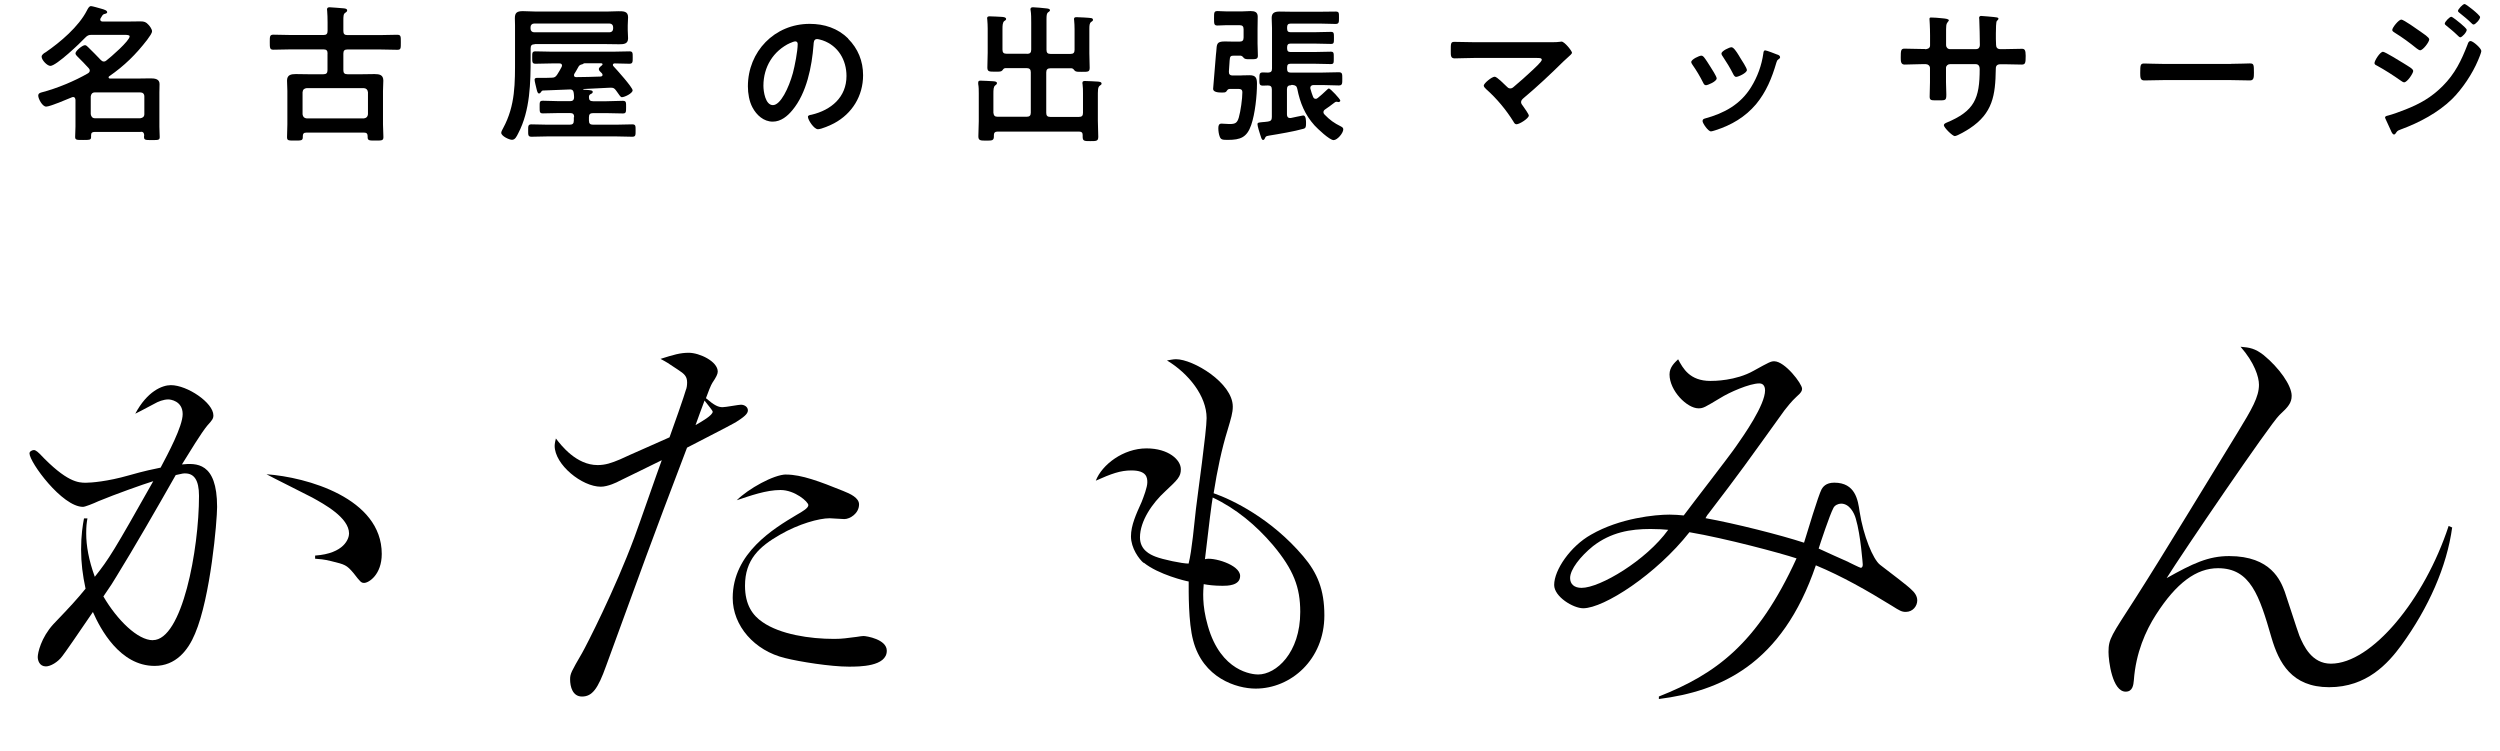
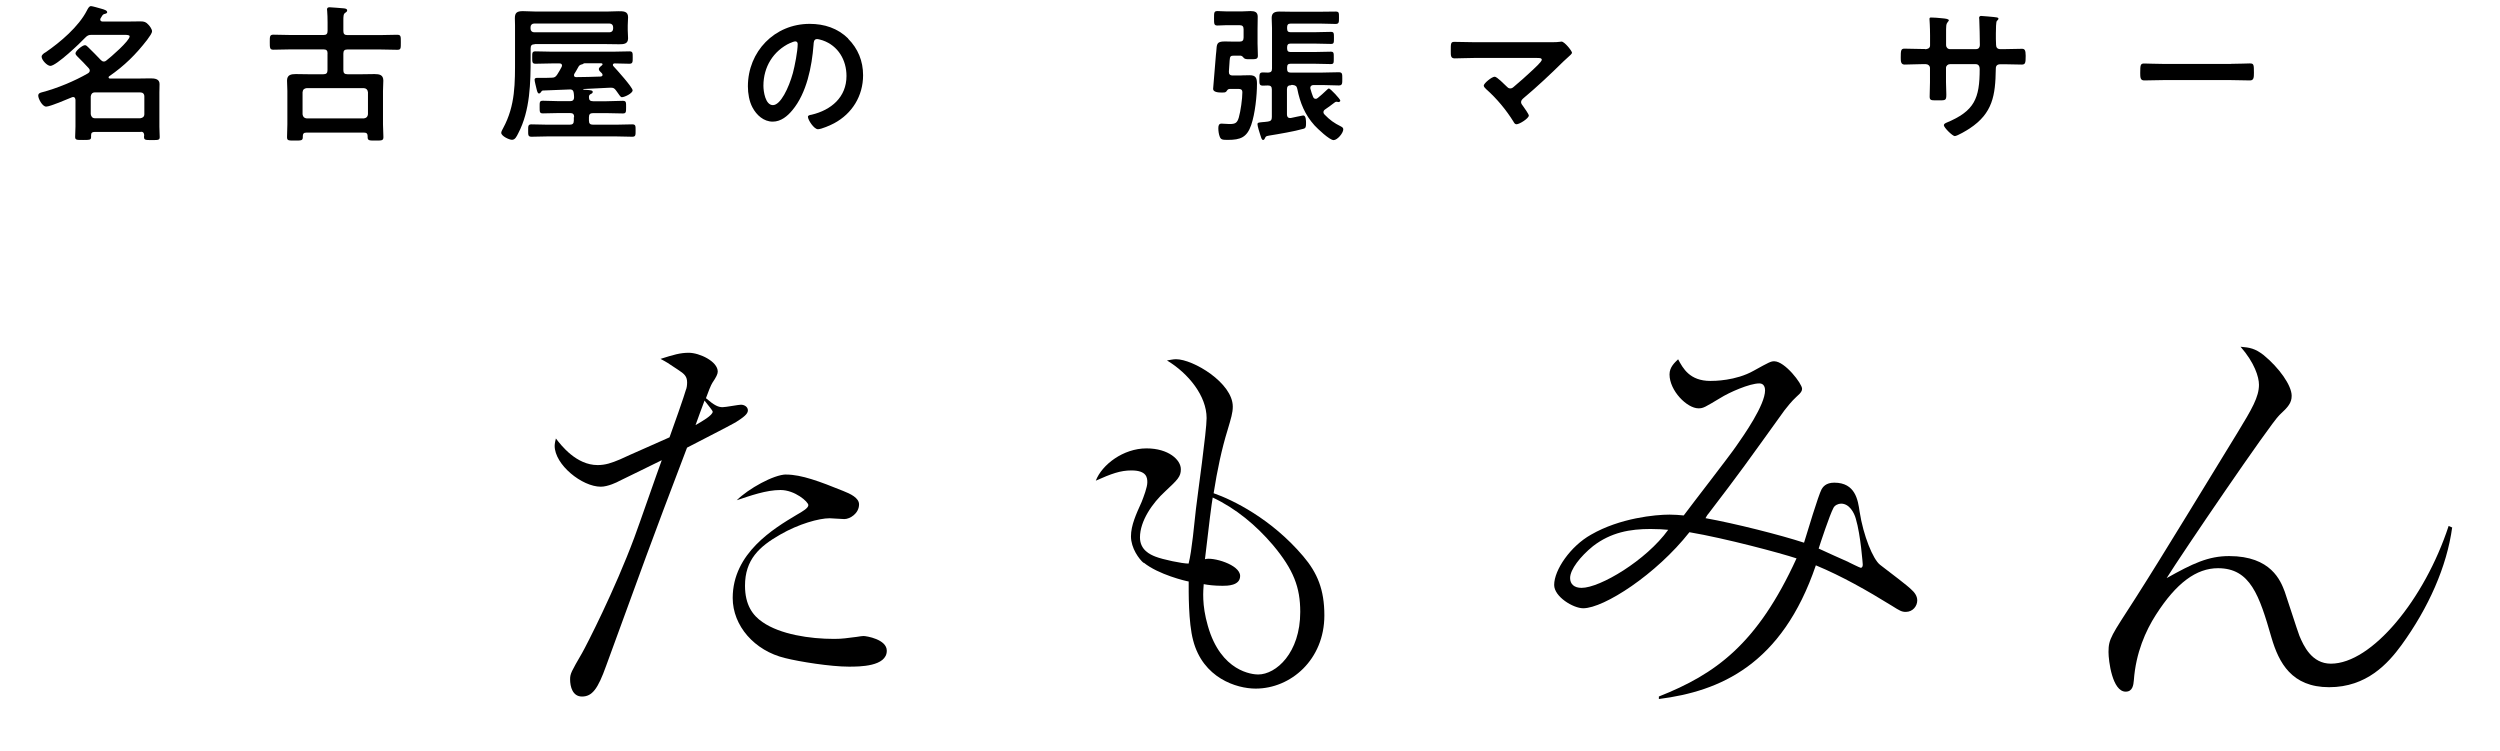
<svg xmlns="http://www.w3.org/2000/svg" id="_レイヤー_2" data-name="レイヤー 2" width="302.75" height="90.98" viewBox="0 0 302.75 90.98">
  <g id="_レイヤー_1-2" data-name="レイヤー 1">
    <g>
-       <path d="M10.59,62.77c-.1.59-.15.94-.15,1.83,0,1.48.3,3.22,1.04,5.25,1.73-2.18,2.28-3.07,7.08-11.58-1.29.4-4.6,1.58-6.63,2.42-.64.3-1.63.69-1.88.69-2.52,0-6.48-5.4-6.48-6.48,0-.25.35-.4.54-.4.25,0,.64.4.69.45,3.27,3.46,4.7,3.51,5.59,3.51.64,0,2.62-.15,5.2-.89,1.88-.54,3.12-.79,3.86-.94.89-1.68,2.67-5,2.67-6.48,0-1.63-1.53-1.78-1.73-1.78-.59,0-1.24.25-1.73.54-1.58.84-1.78.94-2.28,1.19,1.44-2.72,3.27-3.46,4.31-3.46,1.98,0,5.15,2.13,5.15,3.66,0,.4-.15.59-.74,1.24-.74.89-2.18,3.27-3.07,4.7,1.68-.15,4.26-.35,4.26,5.15,0,1.68-.79,10.94-2.67,15.34-.84,2.03-2.33,3.91-4.9,3.91-4.21,0-6.58-4.5-7.47-6.53-1.78,2.62-3.42,5-3.71,5.35-.54.74-1.44,1.24-1.98,1.24-.79,0-.99-.74-.99-1.14,0-.5.4-2.33,1.88-3.96,2.18-2.28,2.77-2.92,3.91-4.31-.35-1.63-.54-3.12-.54-4.75,0-1.73.2-2.97.35-3.76h.45ZM18.51,77.52c3.56,0,5.59-10.99,5.59-17.47,0-1.98-.64-2.72-1.68-2.72-.2,0-.3,0-1.14.2-2.33,4.11-5.1,8.91-7.18,12.28-.4.69-.64,1.04-1.58,2.42,1.68,2.87,4.16,5.3,5.99,5.3ZM38.16,67.28c3.56-.25,4.11-2.08,4.11-2.67,0-1.93-3.02-3.56-4.46-4.36-.84-.45-4.75-2.38-5.54-2.82,4.85.35,13.96,2.87,13.96,9.65,0,2.52-1.58,3.51-2.13,3.51-.35,0-.45-.1-1.29-1.19-.84-.99-1.04-1.04-2.67-1.44-.99-.25-1.44-.25-1.98-.3v-.4Z" />
      <path d="M87.5,49.31c.4,0,1.93-.3,2.23-.3.4,0,.84.25.84.69s-.54.84-1.48,1.44c-.94.54-5.05,2.62-5.89,3.07-4.75,12.47-5.2,13.86-9.8,26.43-.99,2.77-1.68,3.71-2.92,3.71-1.14,0-1.44-1.19-1.44-2.08,0-.69.15-.94,1.44-3.17.54-.94,3.96-7.62,6.34-14.01.54-1.44,2.82-8.02,3.32-9.36-.84.4-4.41,2.18-5.15,2.52-.25.15-1.39.69-2.23.69-2.28,0-5.59-2.67-5.59-4.95,0-.25.1-.74.15-.89.64.84,2.48,3.22,5.05,3.22.94,0,1.68-.25,2.72-.69.94-.45,5.15-2.28,5.99-2.67.3-.79,1.88-5.3,1.98-5.74.1-.2.15-.59.15-.89,0-.74-.3-1.04-1.14-1.58-1.24-.84-1.34-.89-2.08-1.29,1.58-.5,2.38-.74,3.42-.74,1.29,0,3.51,1.04,3.51,2.28,0,.3-.2.69-.64,1.34-.15.2-.59,1.29-.79,1.88,1.04.89,1.49,1.09,2.03,1.09ZM84.23,51.48c.79-.45,2.08-1.19,2.08-1.63,0-.1-.4-.59-.99-1.34-.2.54-.94,2.52-1.09,2.97ZM95.22,57.47c1.83,0,4.06.84,6.88,1.98.89.35,1.93.84,1.93,1.63,0,1.09-1.09,1.78-1.78,1.78-.3,0-1.53-.1-1.78-.1-1.29,0-3.76.69-5.99,1.98-2.52,1.44-4.26,3.02-4.26,6.19,0,2.33.94,3.61,2.13,4.41,2.13,1.48,5.69,2.03,8.66,2.03,1.04,0,1.53-.1,2.77-.25.35-.05.59-.1.79-.1.35,0,2.82.4,2.82,1.78,0,1.93-3.32,1.93-4.6,1.93-2.18,0-5.94-.59-7.72-1.04-3.71-.89-6.34-3.91-6.34-7.28,0-5.44,5-8.42,7.72-10.05.79-.45,1.44-.84,1.44-1.19,0-.4-1.63-1.83-3.37-1.83s-3.66.69-5.3,1.24c1.39-1.39,4.5-3.12,5.99-3.12Z" />
      <path d="M138.49,68.17c-.54-.45-1.53-1.78-1.53-3.22,0-1.34.64-2.72,1.29-4.16.25-.64.69-1.78.69-2.38,0-.54-.05-1.44-1.93-1.44-1.34,0-2.43.4-4.31,1.24.74-1.93,3.32-3.91,6.14-3.91,2.67,0,4.16,1.39,4.16,2.52,0,.89-.35,1.24-1.88,2.67-1.58,1.44-3.07,3.61-3.07,5.59,0,1.53,1.24,2.08,1.88,2.33.89.35,3.22.84,4.01.84.4-1.54.69-4.9.89-6.63s1.29-9.4,1.29-10.99c0-2.67-2.18-5.4-4.8-6.98.35-.05.74-.15,1.09-.15,2.08,0,6.88,2.87,6.88,5.74,0,.74-.2,1.39-.64,2.87-.69,2.23-1.24,4.8-1.68,7.62,2.28.79,6.98,3.07,10.84,7.62,1.73,2.03,2.57,4.06,2.57,7.18,0,5.35-4.06,8.86-8.32,8.86-2.33,0-6.39-1.29-7.57-5.84-.59-2.18-.54-5.99-.54-7.13-.35-.05-3.66-.84-5.44-2.28ZM146.27,75.79c1.58,5.59,5.44,5.89,6.09,5.89,2.18,0,5.1-2.62,5.1-7.57,0-2.97-.79-5.1-3.32-8.12-2.03-2.38-4.46-4.41-7.28-5.74-.1.5-.49,3.51-.94,7.47.89-.3,4.26.64,4.26,2.03,0,1.19-1.58,1.19-2.13,1.19-.99,0-1.78-.1-2.28-.2-.05.74-.25,2.47.5,5.05Z" />
      <path d="M200.88,84.35c6.88-2.72,11.93-6.34,16.68-16.73-1.93-.64-8.61-2.43-12.97-3.17-4.01,5.1-10.35,9.21-12.87,9.21-1.19,0-3.51-1.39-3.51-2.82,0-1.83,1.98-4.7,4.46-6.09,3.51-2.03,7.82-2.43,9.5-2.43.69,0,1.14.05,1.73.1.99-1.34,5.49-7.13,6.34-8.37.94-1.34,3.51-5,3.51-6.78,0-.3-.1-.84-.69-.84-1.19,0-3.66,1.09-4.75,1.78-1.83,1.09-2.03,1.24-2.62,1.24-1.39,0-3.51-2.13-3.51-4.11,0-.89.64-1.44,1.04-1.83.59,1.09,1.39,2.62,3.91,2.62.4,0,3.07,0,5.25-1.24,1.88-1.04,2.08-1.14,2.48-1.14,1.29,0,3.37,2.72,3.37,3.32,0,.2-.05.45-.69.99-.59.54-1.09,1.19-1.44,1.63-4.7,6.53-5.2,7.28-9.21,12.52-.15.15-.3.45-.35.54,3.56.64,9.06,2.03,11.93,2.97.4-1.29,1.73-5.74,2.13-6.48.15-.25.5-.79,1.53-.79,2.57,0,2.87,2.13,3.07,3.51.45,2.92,1.63,5.79,2.48,6.44,1.29.99,3.32,2.52,3.76,2.97.4.35.74.79.74,1.34,0,.69-.54,1.39-1.39,1.39-.5,0-.74-.15-1.68-.74-2.97-1.83-5.99-3.56-9.21-4.9-4.11,12.08-11.63,15.25-19.01,16.19v-.3ZM199.89,64.06c-2.48,0-4.8.4-6.98,2.08-1.53,1.24-2.77,2.82-2.77,3.86,0,.74.5,1.19,1.39,1.19,2.23,0,7.82-3.32,10.49-7.03-.59-.05-1.19-.1-2.13-.1ZM223.85,68.07s1.39.69,1.48.69c.2,0,.25-.2.25-.4,0,0-.25-3.56-.84-5.54-.2-.74-.79-1.83-1.78-1.83-.35,0-.79.2-.94.54-.45.84-1.58,4.26-1.78,4.9.5.25,3.07,1.39,3.61,1.63Z" />
      <path d="M296.96,63.86c-.64,4.75-2.87,9.75-6.14,14.26-1.63,2.23-4.21,5.1-8.76,5.1s-6.09-2.97-6.98-5.99c-1.48-5.15-2.57-8.42-6.48-8.42-2.62,0-5.05,1.78-7.52,5.64-1.24,1.93-2.43,4.6-2.67,7.92-.05.59-.15,1.39-.99,1.39-1.63,0-2.08-3.76-2.08-4.8,0-1.63.35-1.98,3.27-6.53,3.51-5.49,8.91-14.45,12.33-20,1.78-2.92,2.62-4.36,2.62-5.84,0-.94-.54-2.67-2.23-4.6,1.14.1,1.73.2,2.77.99,1.93,1.58,3.42,3.71,3.42,4.95,0,.84-.4,1.34-1.48,2.33-1.14,1.09-11.88,16.88-13.66,19.75,3.17-1.78,5.05-2.67,7.57-2.67,5.1,0,6.24,3.02,6.73,4.31.3.84,1.49,4.6,1.78,5.35.5,1.19,1.48,3.37,3.81,3.37,4.95,0,11.34-7.77,14.26-16.68l.45.2Z" />
    </g>
    <g>
      <path d="M17.05,15.98h-5.62c-.27,0-.4.11-.4.4v.23c0,.36-.25.34-.97.34s-.96.02-.96-.36c0-.33.04-.85.04-1.26v-3.24c-.02-.07-.02-.34-.29-.34-.05,0-.11.02-.16.04-.56.23-2.63,1.12-3.1,1.12s-.96-.97-.96-1.32c0-.29.23-.36.47-.42,1.8-.47,3.93-1.35,5.55-2.29.11-.07.22-.18.22-.33,0-.13-.05-.18-.11-.27-.45-.49-.9-.97-1.37-1.42-.11-.11-.25-.25-.25-.4,0-.31.85-.99,1.15-.99.16,0,.29.16.41.27.5.5,1.03,1.01,1.51,1.53.11.11.22.18.36.18s.23-.05.32-.13c.5-.38,2.81-2.38,2.81-2.92,0-.16-.29-.18-.7-.18h-3.89c-.38,0-.52.07-.79.34-.58.63-3.5,3.42-4.22,3.42-.38,0-1.06-.7-1.06-1.12,0-.22.29-.43.47-.52,1.8-1.23,4.02-3.12,5.01-5.06.11-.2.25-.54.5-.54.16,0,1.01.25,1.26.32.32.09.7.2.7.42,0,.16-.27.2-.38.23-.18.05-.23.22-.41.49-.04.07-.05.11-.05.18,0,.16.14.22.27.23h2.96c.54,0,1.1-.02,1.64-.02.45,0,.67.07.97.41.16.16.43.54.43.78s-.29.63-.49.9c-.04.04-.07.09-.09.13-1.37,1.78-2.76,3.15-4.61,4.43-.05.04-.07.07-.07.13,0,.11.09.14.18.14h3.41c.49,0,.99-.02,1.48-.02s1.1.05,1.1.68c0,.34-.02.7-.02,1.04v4.13c0,.41.04.99.04,1.26,0,.38-.22.36-.94.36s-.96.02-.96-.36c0-.07,0-.16.02-.23-.02-.29-.13-.42-.41-.42ZM16.99,14.32c.31-.04.49-.2.49-.5v-2.14c0-.31-.18-.49-.49-.49h-5.5c-.31,0-.47.2-.5.49v2.14c.04.29.2.5.5.5h5.5Z" />
      <path d="M39.67,6.48c0-.36-.14-.5-.5-.5h-3.91c-.7,0-1.42.04-2.14.04-.45,0-.45-.2-.45-.94,0-.68,0-.88.45-.88.72,0,1.44.04,2.14.04h3.91c.36,0,.5-.14.5-.5v-1.04c0-.49-.02-1.01-.05-1.39,0-.05-.02-.11-.02-.16,0-.22.14-.27.32-.27.25,0,1.42.11,1.71.13.16.02.41.04.41.25,0,.14-.11.2-.23.29-.22.14-.23.38-.23.97v1.23c0,.36.14.5.5.5h3.87c.72,0,1.42-.04,2.14-.04.47,0,.45.2.45.92s.02.9-.43.9c-.72,0-1.44-.04-2.16-.04h-3.87c-.36,0-.5.14-.5.5v2c0,.36.14.5.5.5h1.8c.5,0,.99-.02,1.48-.02.58,0,1.06.09,1.06.79,0,.41-.04.83-.04,1.26v4.04c0,.34.05,1.32.05,1.55,0,.43-.23.41-.97.41-.69,0-.94.02-.94-.4v-.14c0-.29-.13-.42-.41-.42h-7.03c-.29,0-.41.13-.41.42v.13c0,.43-.23.41-.97.41s-.94.02-.94-.41c0-.52.04-1.03.04-1.55v-4.04c0-.43-.04-.85-.04-1.26,0-.7.49-.79,1.06-.79.49,0,.99.02,1.48.02h1.86c.36,0,.5-.14.5-.5v-2ZM44.06,14.34c.31-.04.47-.2.5-.5v-2.67c-.04-.32-.2-.47-.5-.5h-6.92c-.31.04-.47.18-.5.5v2.67c.04.31.2.47.5.5h6.92Z" />
      <path d="M64.76,5.36c-.36,0-.5.14-.5.49v1.1c0,3.05-.05,6.43-1.5,9.19-.2.4-.38.79-.76.79-.34,0-1.3-.45-1.3-.85,0-.16.16-.42.23-.56,1.5-2.76,1.44-5.48,1.44-8.51v-3.93c0-.36-.02-.65-.02-.88,0-.67.27-.85.97-.85.56,0,1.1.05,1.64.05h8.49c.47,0,.96-.04,1.44-.04.58,0,1.17-.02,1.17.72,0,.32-.04.67-.04.99v.58c0,.32.04.65.04.99,0,.7-.54.72-1.1.72-.5,0-1.01-.02-1.51-.02h-8.7ZM69.53,14.19c0-.36-.14-.5-.5-.5h-1.32c-.65,0-1.32.04-1.96.04-.4,0-.4-.16-.4-.76s-.02-.77.4-.77c.67,0,1.32.05,1.96.05h1.32c.32,0,.49-.13.49-.49,0-.16-.02-.34-.04-.5-.04-.25-.11-.41-.4-.43-1.1.05-2.2.09-3.3.13-.14,0-.18.07-.25.16-.05.09-.13.2-.25.2-.18,0-.23-.25-.32-.61-.05-.23-.22-.85-.22-1.06s.2-.22.34-.22h.56c.38,0,.76,0,1.15-.02.36,0,.5-.09.7-.4.2-.31.36-.59.52-.9.02-.07.05-.11.05-.18,0-.2-.16-.25-.32-.25h-.85c-.69,0-1.35.04-2.04.04-.41,0-.4-.22-.4-.76s-.02-.74.4-.74c.69,0,1.35.04,2.04.04h7.3c.68,0,1.37-.04,2.05-.04.4,0,.38.22.38.74s.02.76-.4.76c-.59,0-1.19-.04-1.77-.04-.13,0-.23.05-.23.18,0,.07.02.11.07.16.36.38,2.32,2.56,2.32,2.92s-.97.83-1.3.83c-.18,0-.29-.25-.69-.79-.22-.31-.36-.38-.74-.36l-3.21.16s-.04.02-.04.04c0,.02.02.04.04.04.11,0,.22.02.32.02.5.04.79.05.79.25,0,.14-.11.2-.23.25-.18.09-.22.18-.23.38,0,.36.14.5.5.5h1.64c.65,0,1.3-.05,1.95-.05.43,0,.41.18.41.77s0,.76-.4.76c-.67,0-1.32-.04-1.96-.04h-1.64c-.36,0-.5.14-.5.5v.4c0,.36.14.5.5.5h2.79c.65,0,1.3-.04,1.95-.04.43,0,.41.2.41.74s.02.76-.4.76c-.65,0-1.32-.04-1.96-.04h-8.29c-.67,0-1.32.04-1.96.04-.43,0-.4-.25-.4-.76s-.02-.74.4-.74c.65,0,1.3.04,1.96.04h2.67c.36,0,.5-.14.5-.5v-.4ZM73.82,3.91c.25,0,.43-.18.43-.43v-.2c0-.25-.18-.43-.43-.43h-9.14c-.25,0-.43.18-.43.43v.2c0,.25.18.43.43.43h9.14ZM70.76,7.67c-.05,0-.07.02-.11.04-.09.07-.11.07-.2.09-.18.04-.32.13-.4.29-.16.29-.32.58-.5.86-.02.05-.04.09-.04.16,0,.18.13.23.27.23.99,0,1.98-.04,2.96-.07.13-.02.23-.07.23-.2,0-.07-.04-.13-.07-.18-.22-.22-.38-.34-.38-.52s.23-.34.36-.45c.05-.04.09-.07.09-.13,0-.09-.09-.13-.16-.13h-2.05Z" />
      <path d="M102.7,4.68c1.21,1.21,1.82,2.72,1.82,4.43,0,2.5-1.32,4.65-3.51,5.82-.41.22-1.53.72-1.96.72-.47,0-1.21-1.12-1.21-1.51,0-.18.27-.22.45-.25,2.36-.56,4.22-2.11,4.22-4.69,0-1.93-1.01-3.66-2.88-4.31-.16-.05-.52-.16-.68-.16-.41,0-.41.4-.43.7-.2,2.63-.83,5.84-2.56,7.91-.59.72-1.39,1.39-2.38,1.39-1.1,0-1.96-.79-2.45-1.71-.4-.74-.56-1.71-.56-2.56,0-4.22,3.23-7.57,7.48-7.57,1.77,0,3.39.52,4.67,1.78ZM95.69,5.2c-2.05.97-3.24,2.9-3.24,5.19,0,.67.23,2.34,1.15,2.34s1.91-2.05,2.42-3.89c.23-.87.58-2.65.58-3.51,0-.18-.09-.32-.29-.32-.14,0-.47.13-.61.2Z" />
-       <path d="M124.38,6.52c.34,0,.5-.14.5-.5v-3.24c0-.52,0-1.14-.07-1.51-.02-.05-.02-.11-.02-.16,0-.2.16-.23.32-.23.25,0,1.24.09,1.55.13.14.02.49.02.49.23,0,.11-.11.16-.22.25-.18.13-.2.38-.2.88v3.66c0,.36.14.5.49.5h2.41c.36,0,.5-.14.5-.5v-2.49c0-.36-.02-.76-.05-1.06,0-.05-.02-.13-.02-.18,0-.2.16-.22.32-.22.22,0,1.6.07,1.75.11.13.02.23.07.23.22,0,.11-.09.16-.22.25-.2.14-.22.41-.22.85v2.96c0,.58.04,1.15.04,1.73,0,.52-.2.5-.94.5-.56,0-.72,0-.87-.14-.11-.14-.2-.27-.38-.29h-2.58c-.34,0-.49.16-.49.5v4.9c0,.34.14.49.49.49h3.46c.36,0,.5-.14.5-.49v-2.34c0-.38,0-.78-.05-1.12-.02-.05-.02-.13-.02-.18,0-.2.16-.22.32-.22.31,0,1.19.05,1.53.07.16.02.47.02.47.25,0,.11-.09.16-.22.25-.25.18-.23.58-.23,1.5v2.74c0,.65.05,1.3.05,1.93,0,.54-.2.54-.97.54-.7,0-.92,0-.92-.52v-.22c0-.29-.13-.41-.41-.41h-9.93c-.27,0-.41.13-.41.41v.16c0,.52-.22.52-.92.52s-.96,0-.96-.52c0-.61.05-1.23.05-1.82v-3.37c0-.4,0-.78-.07-1.15v-.18c0-.22.16-.22.32-.22.29,0,1.17.05,1.5.07.16.02.45.02.45.23,0,.13-.09.18-.2.27-.22.16-.23.5-.23,1.06v2.25c.04.34.16.49.5.49h3.53c.34,0,.5-.14.5-.49v-4.9c0-.34-.16-.5-.5-.5h-2.58c-.2.02-.27.14-.38.29-.13.13-.29.14-.63.14h-.23c-.69,0-.94.02-.94-.5,0-.59.04-1.21.04-1.8v-2.92c0-.36-.02-.72-.05-1.08,0-.05-.02-.11-.02-.18,0-.2.16-.22.32-.22.31,0,1.19.05,1.53.07.14.02.45.04.45.25,0,.13-.11.18-.22.25-.2.16-.22.52-.22.99v2.47c0,.36.14.5.5.5h2.42Z" />
      <path d="M150.33,9.13c.34,0,.68-.02,1.01-.02.76,0,.88.38.88,1.04,0,1.44-.23,3.62-.7,4.99-.52,1.5-1.3,1.8-2.83,1.8-.65,0-.85-.02-.99-.42-.11-.29-.16-.67-.16-.99,0-.27.04-.56.38-.56.25,0,.67.05.96.05.7,0,.94-.11,1.14-.79.22-.76.43-2.27.43-3.05,0-.45-.31-.41-.76-.41h-.77c-.22,0-.29.14-.41.31-.11.13-.31.13-.54.13-.56,0-1.06-.09-1.06-.45,0-.09.25-3.03.34-4.13.02-.2.04-.34.04-.38.07-.9.02-1.23,1.03-1.23.36,0,.72.02,1.06.02h.72c.36,0,.5-.14.5-.5v-.99c0-.36-.14-.5-.5-.5h-1.57c-.36,0-.72.04-1.08.04-.43,0-.43-.18-.43-.88s0-.87.43-.87c.29,0,.65.04,1.08.04h1.87c.36,0,.7-.04,1.04-.04.5,0,.87.11.87.68,0,.49-.02.99-.02,1.48v1.77c0,.49.04.97.04,1.48,0,.43-.27.42-.86.42h-.22c-.32,0-.49-.02-.61-.14-.11-.13-.22-.27-.4-.29h-.81c-.38,0-.49.05-.52.58-.02.29-.05.7-.09,1.33-.02.32.11.49.45.49h1.08ZM156.35,10.32c-.36,0-.5.16-.5.5v3.04c0,.23.09.43.36.43h.11c.2-.04,1.42-.31,1.5-.31.34,0,.34.67.34.92,0,.43-.02.61-.29.69-1.06.31-3.06.65-4.18.83-.41.07-.41.11-.5.31-.05.11-.11.22-.23.22-.18,0-.25-.33-.36-.67-.09-.25-.32-1.03-.32-1.24,0-.18.09-.2.59-.25.16-.02.4-.02.68-.07.36-.05.47-.2.47-.56v-3.32c0-.34-.13-.49-.47-.49-.16,0-.45.02-.61.02-.45,0-.43-.23-.43-.81s0-.79.43-.79c.13,0,.49.02.63.02.34-.02.47-.14.47-.49V3.4c0-.42-.04-.83-.04-1.24,0-.63.4-.76.96-.76.47,0,.96.02,1.44.02h3.57c.59,0,1.17-.02,1.77-.02.43,0,.41.16.41.74s0,.76-.43.76c-.58,0-1.15-.04-1.75-.04h-3.69c-.29,0-.41.14-.41.43v.18c0,.31.13.43.41.43h2.92c.65,0,1.32-.04,1.98-.04.36,0,.36.16.36.74s0,.72-.36.72c-.67,0-1.33-.04-1.98-.04h-2.92c-.29,0-.41.14-.41.43v.16c0,.31.13.43.41.43h2.9c.67,0,1.32-.04,1.98-.04.38,0,.36.18.36.76s.02.74-.36.74c-.65,0-1.32-.04-1.98-.04h-2.9c-.29,0-.41.13-.41.43v.22c0,.29.13.42.41.42h3.86c.67,0,1.32-.04,1.98-.04.45,0,.43.22.43.79s.02.81-.43.81c-.67,0-1.32-.05-1.98-.05h-1.05c-.22,0-.41.09-.41.34,0,.05,0,.09.02.14.09.34.18.61.31.94.05.13.14.25.31.25.13,0,.16-.04.27-.11.38-.31.74-.63,1.08-.96.11-.11.18-.18.27-.18.16,0,1.37,1.28,1.37,1.46,0,.13-.13.18-.23.18-.04,0-.07,0-.09-.02-.05,0-.11-.02-.14-.02-.11,0-.14.04-.22.09-.36.29-.76.56-1.14.83-.13.09-.22.18-.22.34,0,.13.05.2.13.29.65.67,1.15,1.03,1.98,1.44.16.09.29.16.29.36,0,.45-.72,1.3-1.17,1.3-.5,0-1.95-1.39-2.31-1.78-1.17-1.3-1.75-2.72-2.09-4.43-.07-.34-.22-.43-.56-.47h-.16Z" />
      <path d="M187.92,5.11c.34,0,.72,0,1.01-.05.05-.02.13-.02.18-.02.36,0,1.26,1.14,1.26,1.35,0,.11-.25.34-.56.61-.16.14-.32.29-.49.45-1.53,1.51-3.12,3.01-4.78,4.4-.16.14-.34.29-.34.52,0,.2.16.36.27.52.13.18.67.94.67,1.1,0,.34-1.12,1.06-1.5,1.06-.18,0-.29-.18-.36-.32-.88-1.42-2.02-2.79-3.26-3.89-.11-.11-.34-.31-.34-.47,0-.27.97-1.08,1.33-1.08.27,0,1.17.92,1.41,1.15.14.14.25.27.47.27.18,0,.31-.09.43-.2.77-.65,1.53-1.32,2.25-2,.2-.18,1.14-1.05,1.14-1.26,0-.25-.32-.23-.67-.23h-7.57c-.79,0-1.69.05-2.31.05-.49,0-.47-.36-.47-.86,0-.94-.02-1.14.43-1.14.79,0,1.57.04,2.34.04h9.44Z" />
-       <path d="M206.33,6.9c.2.23.61.88.79,1.17.16.25.77,1.19.77,1.42,0,.38-1.08.83-1.3.83-.18,0-.27-.16-.34-.31-.38-.76-.81-1.48-1.3-2.18-.05-.09-.14-.2-.14-.32,0-.32.97-.77,1.21-.77.14,0,.22.07.31.16ZM215.25,6.61c.14.05.32.14.32.32,0,.13-.13.2-.22.27-.14.11-.16.16-.23.38-.54,1.86-1.23,3.55-2.47,5.05-1.32,1.55-2.97,2.52-4.9,3.14-.13.04-.43.14-.56.14-.34,0-1.01-.99-1.01-1.24,0-.2.11-.27.29-.32,2.32-.63,4.29-1.69,5.59-3.8.77-1.24,1.28-2.65,1.48-4.09.02-.16.04-.36.23-.36.16,0,1.26.43,1.48.52ZM210.74,7c.16.25.81,1.24.81,1.48,0,.36-1.05.83-1.3.83-.18,0-.29-.2-.36-.34-.38-.76-.79-1.42-1.26-2.13-.07-.09-.16-.22-.16-.36,0-.31.97-.76,1.21-.76.25,0,.59.5.9,1.01l.16.27Z" />
      <path d="M233.12,5.96c.29,0,.61-.11.61-.45v-1.23c0-1.01-.07-1.96-.07-1.98,0-.13.05-.18.18-.18.45,0,.76.04,1.33.09.45.04.83.09.83.25,0,.07-.07.14-.11.18-.23.29-.22.43-.22,1.6v1.24c0,.25.2.47.47.47h3.17c.25,0,.45-.16.45-.52,0-.65-.04-2.52-.07-3.06,0-.07-.02-.14-.02-.22,0-.13.11-.22.23-.22.25,0,1.26.11,1.55.13.31.04.56.04.56.2,0,.09-.07.16-.2.29-.09.11-.11.9-.11,1.51v.68c0,.18.02.36.02.54v.11c0,.36.16.56.52.56h.49c.56,0,1.75-.04,2.13-.04.32,0,.45.14.45.85,0,.9-.05,1.06-.5,1.06-.7,0-1.39-.04-2.07-.04h-.49c-.56,0-.56.38-.56.61-.05,3.14-.36,5.32-3.17,7.17-.29.2-1.5.92-1.8.92-.27,0-1.32-1.03-1.32-1.32,0-.14.16-.23.29-.29,3.42-1.42,4.05-2.92,4.05-6.52,0-.31-.13-.58-.47-.58h-3.14c-.25,0-.47.2-.47.45v1.71c0,.5.04.99.04,1.5,0,.79-.09.72-1.17.72-.63,0-.85.02-.85-.45,0-.58.04-1.15.04-1.73v-1.73c0-.27-.23-.47-.49-.47h-.56c-.7,0-1.42.05-2.02.05-.45,0-.47-.38-.47-.83,0-.87.02-1.1.45-1.1.52,0,1.33.04,2.04.04h.43Z" />
      <path d="M270.22,7.73c.83,0,2-.05,2.23-.05.49,0,.5.14.5,1.14,0,.58-.02.92-.49.92-.76,0-1.51-.04-2.25-.04h-8.29c-.74,0-1.5.04-2.25.04-.47,0-.49-.34-.49-.9,0-1.01.04-1.15.5-1.15.23,0,1.48.05,2.23.05h8.29Z" />
-       <path d="M288.58,6.27c.25,0,2.16,1.19,2.52,1.41.59.38,1.14.65,1.14.92s-.72,1.37-1.1,1.37c-.13,0-.29-.13-.4-.2-.92-.65-1.93-1.3-2.92-1.84-.13-.05-.27-.14-.27-.29,0-.29.67-1.37,1.03-1.37ZM300.49,6.18c0,.18-.31.92-.4,1.13-.68,1.62-1.89,3.44-3.15,4.69-1.68,1.64-3.96,2.85-6.16,3.66-.23.09-.45.14-.59.38-.07.09-.14.25-.27.25-.18,0-.32-.32-.38-.47-.23-.49-.45-.97-.67-1.46-.02-.04-.04-.11-.04-.14,0-.14.23-.2.34-.22.56-.14,1.59-.52,2.14-.74,1.77-.7,3.14-1.48,4.49-2.83,1.51-1.51,2.27-3.1,3.03-5.06.05-.16.13-.4.36-.4.29,0,1.3.88,1.3,1.21ZM293.06,3.78c.4.29,1.12.74,1.12.99,0,.32-.76,1.32-1.1,1.32-.13,0-.32-.16-.43-.23-.85-.69-1.71-1.32-2.63-1.89-.13-.09-.32-.18-.32-.34,0-.29.79-1.26,1.1-1.26.27,0,1.95,1.19,2.27,1.42ZM296.85,2.03c.14,0,.94.65,1.15.83.25.22.72.61.72.76,0,.27-.56.9-.79.9-.11,0-.29-.22-.43-.34-.41-.4-.85-.74-1.28-1.1-.07-.05-.16-.13-.16-.22,0-.22.59-.83.79-.83ZM298.45.48c.2,0,1.89,1.35,1.89,1.59,0,.27-.56.9-.79.9-.09,0-.18-.09-.23-.14-.45-.45-.96-.86-1.46-1.26-.07-.07-.2-.14-.2-.25,0-.2.59-.83.79-.83Z" />
    </g>
  </g>
</svg>